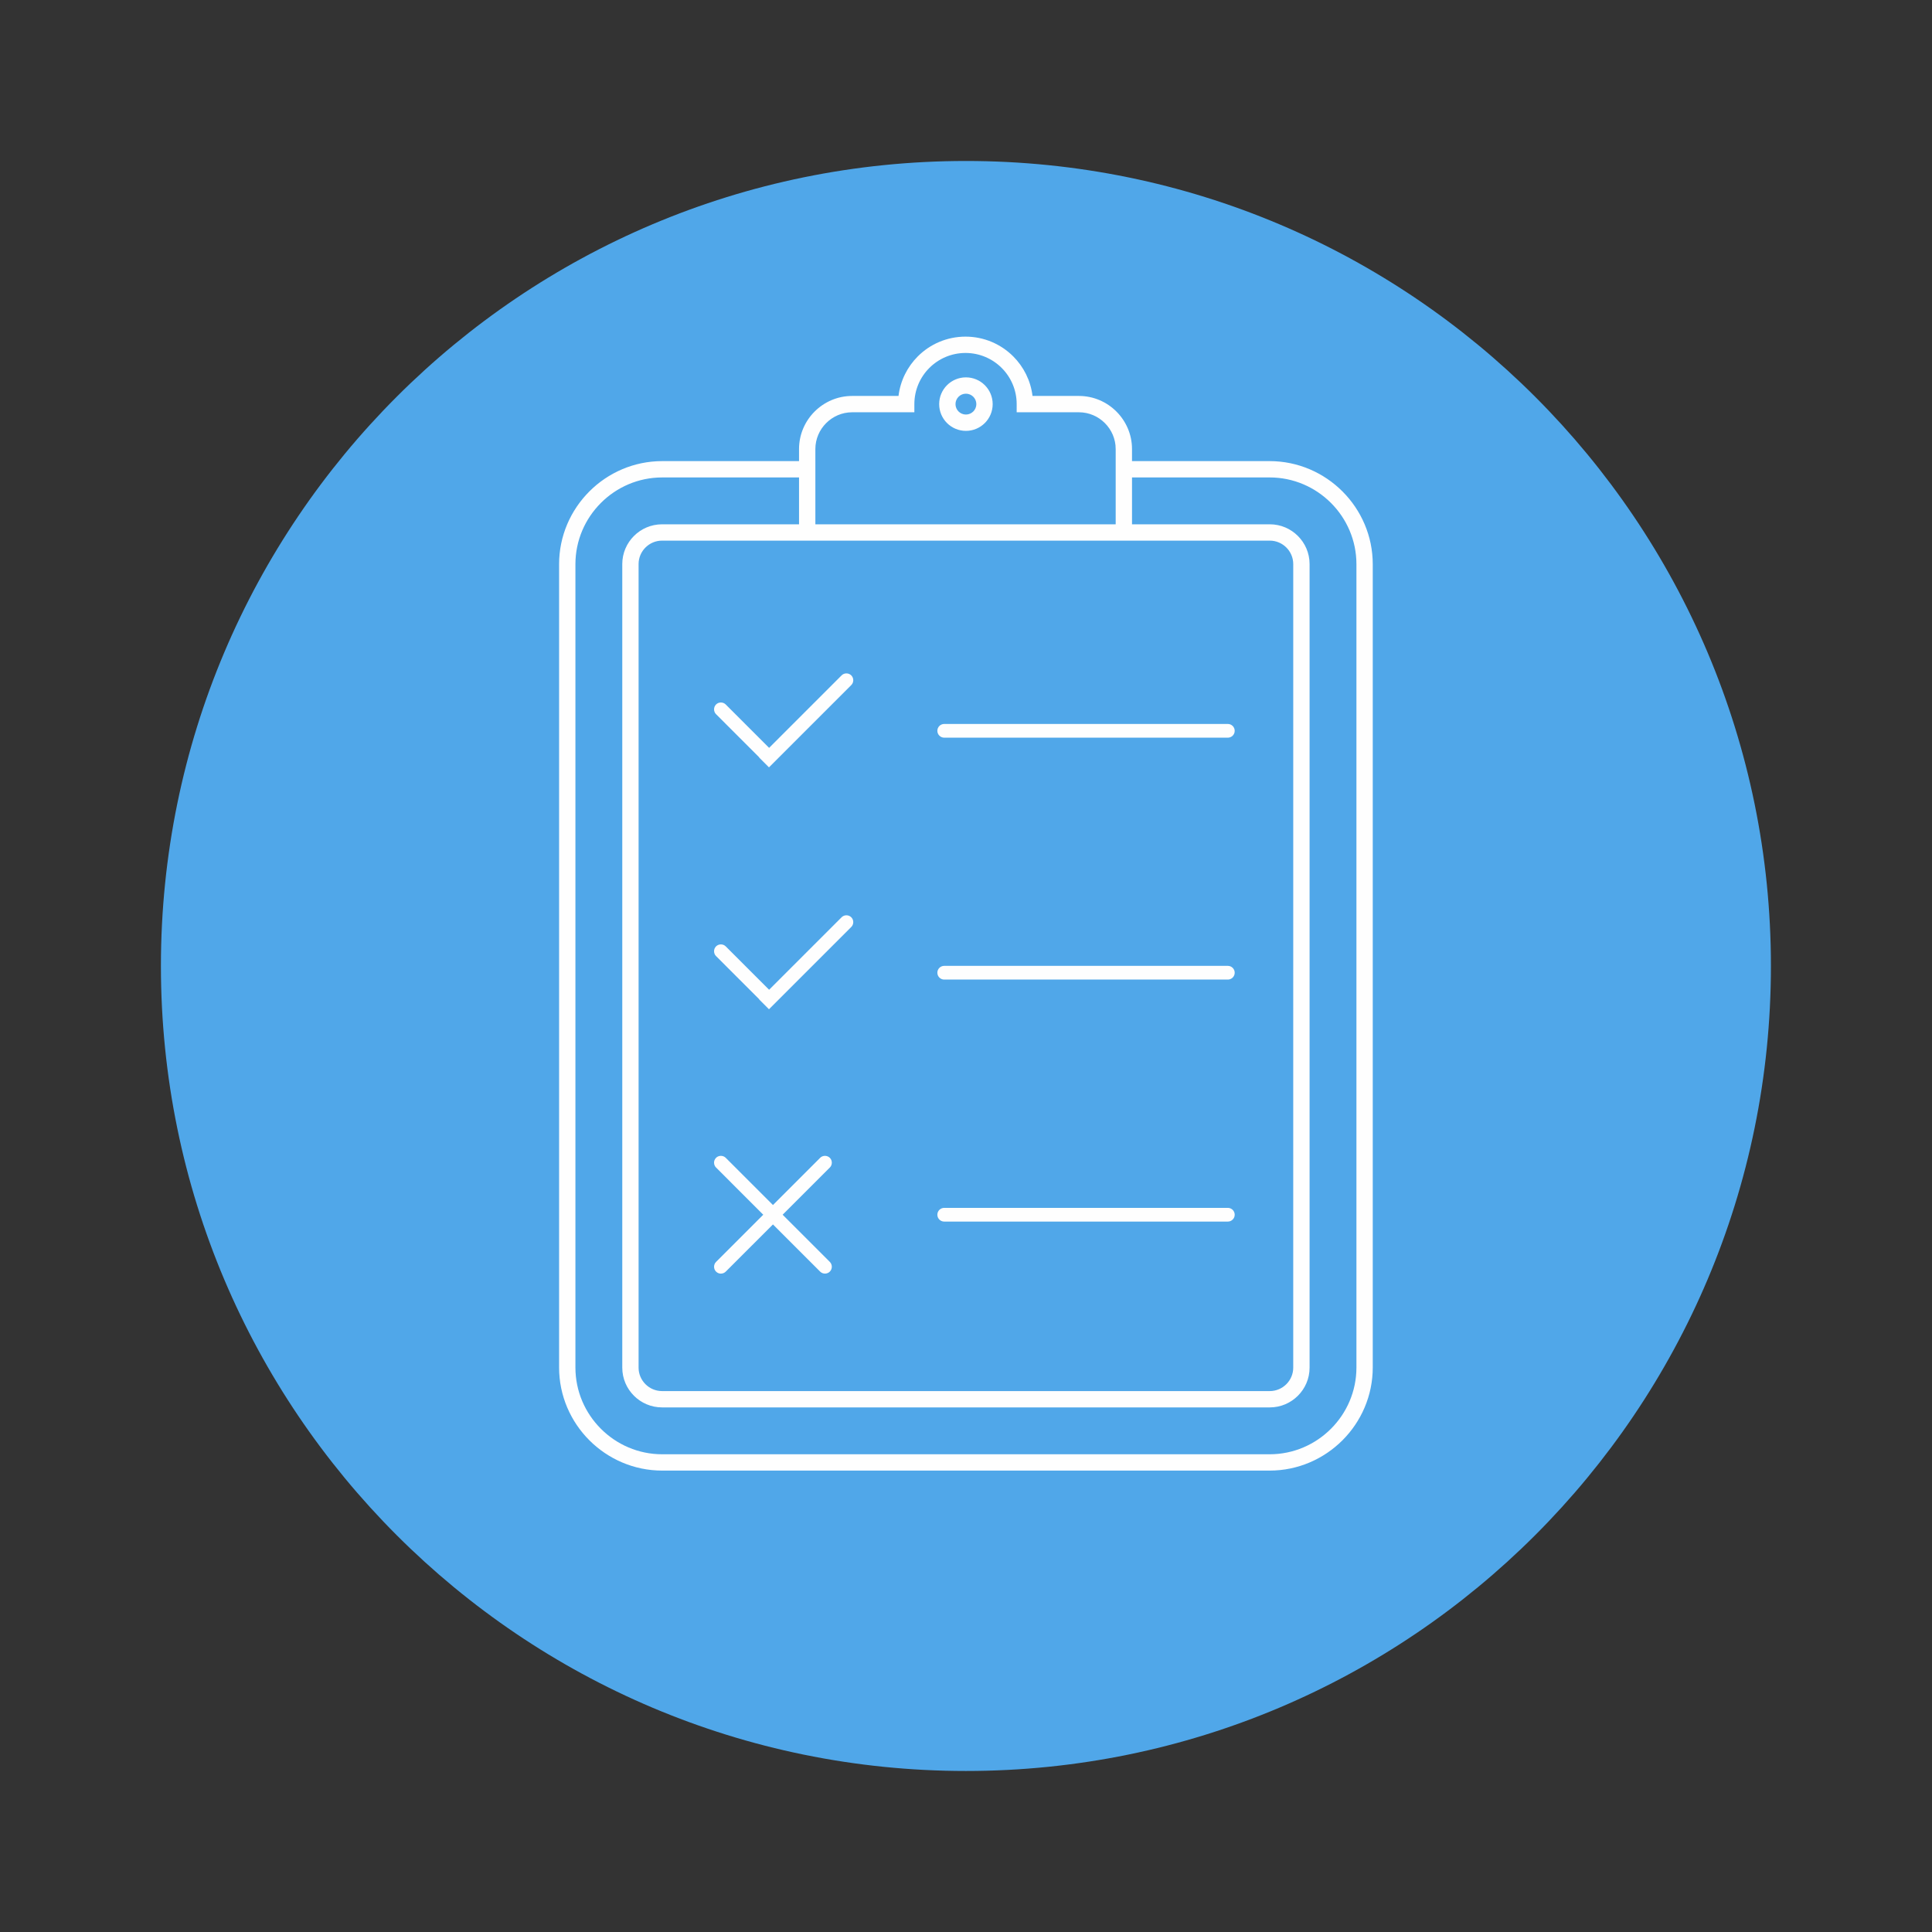
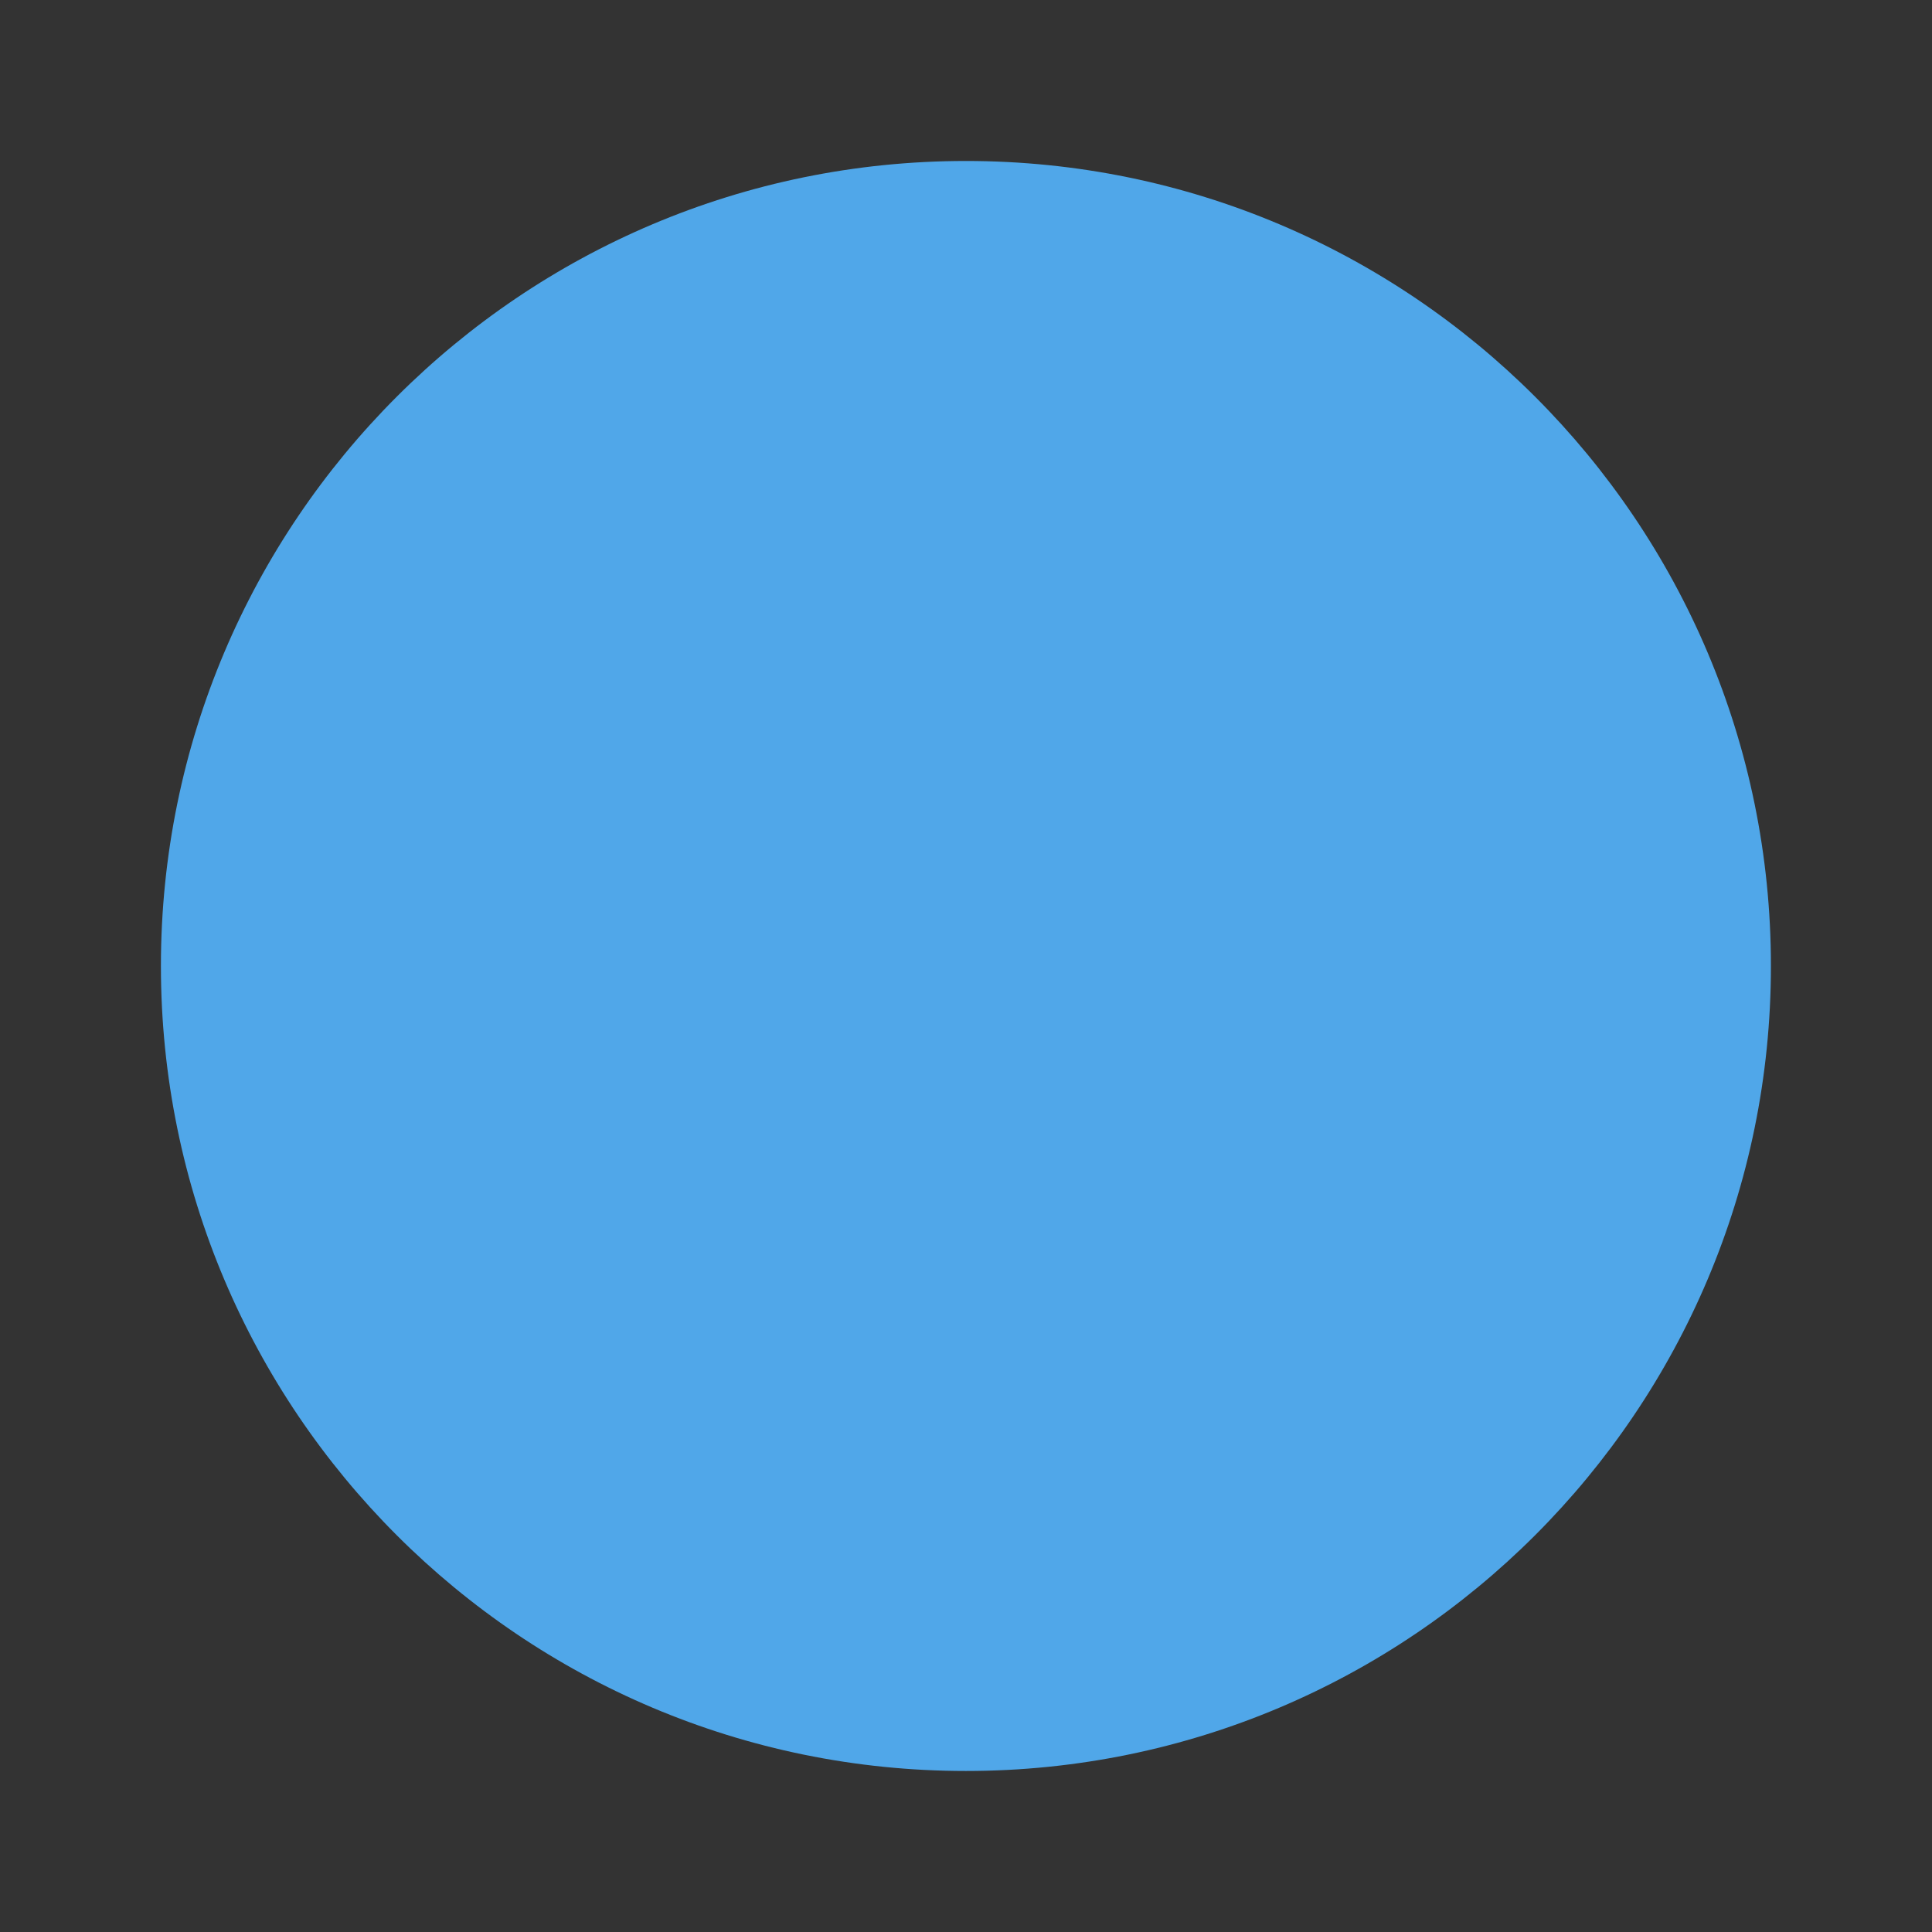
<svg xmlns="http://www.w3.org/2000/svg" version="1.1" id="Layer_1" x="0px" y="0px" width="340.157px" height="340.158px" viewBox="0 0 340.157 340.158" enable-background="new 0 0 340.157 340.158" xml:space="preserve">
  <rect x="0" y="0" width="340.157" height="340.158" fill="#333333" stroke="none" />
  <g>
    <path fill="#50A7E9" d="M311.797,170.075c0,78.276-63.455,141.732-141.732,141.732c-78.277,0-141.732-63.456-141.732-141.732   c0-78.277,63.455-141.732,141.732-141.732C248.342,28.342,311.797,91.798,311.797,170.075" />
-     <path fill="#FEFEFE" d="M223.572,95.187h-24.265h-1.438h-55.751h-1.438h-24.124c-1.132,0-2.165,0.466-2.911,1.212   c-0.747,0.747-1.212,1.778-1.212,2.91v141.49c0,1.132,0.465,2.162,1.212,2.909c0.746,0.746,1.779,1.212,2.911,1.212h107.015   c1.131,0,2.164-0.466,2.91-1.212c0.746-0.747,1.212-1.777,1.212-2.909V99.309c0-1.131-0.466-2.163-1.212-2.91   C225.736,95.653,224.703,95.187,223.572,95.187 M116.558,92.312h24.124v-8.251h-24.094c-4.203,0-8.023,1.718-10.788,4.484   l-0.005,0.006c-2.766,2.764-4.484,6.584-4.484,10.788v141.429c0,4.204,1.718,8.024,4.484,10.789l0.005,0.006   c2.765,2.766,6.585,4.483,10.788,4.483h106.955c4.203,0,8.023-1.718,10.788-4.483l0.006-0.006   c2.766-2.765,4.483-6.585,4.483-10.789V99.338c0-4.203-1.718-8.023-4.483-10.788l-0.006-0.006   c-2.765-2.766-6.585-4.484-10.788-4.484h-24.234v8.251h24.265c1.926,0,3.678,0.788,4.943,2.054   c1.267,1.267,2.054,3.017,2.054,4.943v141.49c0,1.926-0.787,3.676-2.054,4.942c-1.266,1.266-3.018,2.054-4.943,2.054H116.558   c-1.927,0-3.678-0.788-4.944-2.054c-1.267-1.267-2.054-3.017-2.054-4.942V99.309c0-1.926,0.788-3.676,2.054-4.943   C112.88,93.1,114.631,92.312,116.558,92.312z M143.557,81.186v1.438v9.688h52.876v-9.688v-1.438v-2.124   c0-1.778-0.729-3.397-1.903-4.571c-1.174-1.174-2.793-1.904-4.571-1.904h-9.52h-1.438V71.15c0-2.486-1.009-4.74-2.638-6.368   c-1.63-1.629-3.883-2.638-6.369-2.638c-2.486,0-4.74,1.009-6.37,2.638c-1.628,1.628-2.638,3.882-2.638,6.368v1.438h-1.438h-9.518   c-1.778,0-3.397,0.729-4.571,1.904c-1.174,1.174-1.903,2.793-1.903,4.571V81.186z M171.361,69.853   c-0.331-0.331-0.791-0.538-1.297-0.538s-0.966,0.207-1.297,0.538s-0.538,0.793-0.538,1.298c0,0.506,0.207,0.966,0.538,1.297   c0.331,0.331,0.791,0.538,1.297,0.538s0.966-0.207,1.297-0.538c0.332-0.332,0.539-0.791,0.539-1.297   C171.9,70.646,171.693,70.184,171.361,69.853z M170.064,66.44c1.301,0,2.479,0.529,3.33,1.38c0.852,0.851,1.381,2.031,1.381,3.332   c0,1.301-0.529,2.479-1.381,3.33c-0.851,0.851-2.029,1.38-3.33,1.38c-1.3,0-2.479-0.529-3.331-1.38   c-0.851-0.851-1.379-2.029-1.379-3.33c0-1.3,0.529-2.48,1.379-3.332C167.585,66.969,168.764,66.44,170.064,66.44z M126.075,203.846   l0.002,0.002l-0.005,0.006l-0.003,0.003c-0.234,0.235-0.353,0.545-0.353,0.849h0.005c0,0.311,0.116,0.621,0.346,0.853l0.002-0.002   l0.003,0.003l7.495,7.496l0.814,0.813l-0.814,0.813l-7.495,7.494l-0.002,0.003c-0.232,0.231-0.348,0.541-0.348,0.851   c0,0.309,0.116,0.618,0.348,0.851l0.002,0.003l0.003,0.003c0.234,0.235,0.545,0.354,0.85,0.354v-0.005   c0.311,0,0.62-0.116,0.851-0.347l-0.002-0.002l0.003-0.003h0.004l7.498-7.495l0.812-0.81l0.81,0.81l7.495,7.495l0.002,0.002   c0.232,0.232,0.542,0.349,0.851,0.349s0.619-0.116,0.851-0.349l0.002-0.002l0.002-0.003c0.232-0.232,0.348-0.542,0.348-0.851   c0-0.31-0.116-0.619-0.348-0.851l-0.002-0.003l-7.495-7.494l-0.813-0.813l0.813-0.813l7.495-7.496l0.006-0.006l0.002,0.003   c0.228-0.23,0.344-0.54,0.344-0.851c0-0.309-0.115-0.617-0.344-0.849l-0.002,0.003l-0.006-0.006l-0.004-0.005l0.002-0.002   c-0.231-0.23-0.541-0.345-0.851-0.345s-0.62,0.114-0.851,0.345l0.002,0.002l-0.004,0.005l-7.495,7.494l-0.81,0.812l-0.812-0.812   l-7.498-7.494h-0.004l-0.005-0.006l0.002-0.002c-0.23-0.228-0.539-0.344-0.849-0.344   C126.615,203.502,126.306,203.617,126.075,203.846z M126.076,124.027l0.002,0.003l-0.006,0.005l-0.002,0.002l-0.002-0.002   c-0.23,0.232-0.347,0.542-0.347,0.854c0,0.312,0.117,0.623,0.347,0.854l0.002-0.002l0.002,0.002l6.82,6.82l0.79,0.79l-0.021,0.022   l1.729,1.729l14.489-14.487l0.002-0.002c0.232-0.232,0.348-0.542,0.348-0.851c0-0.309-0.116-0.619-0.348-0.851l-0.002-0.002   l-0.002-0.002c-0.232-0.232-0.542-0.348-0.851-0.348c-0.309,0-0.619,0.116-0.851,0.348l-0.002,0.002l-11.947,11.947l-0.812,0.813   l-0.814-0.813l-6.824-6.823l-0.005-0.005c-0.23-0.23-0.538-0.346-0.846-0.346C126.615,123.684,126.306,123.799,126.076,124.027z    M166.241,127.464h49.941c0.664,0,1.206,0.543,1.206,1.207c0,0.664-0.542,1.207-1.206,1.207h-49.941   c-0.664,0-1.206-0.543-1.206-1.207C165.035,128.007,165.577,127.464,166.241,127.464z M126.076,166.618l0.002,0.002l-0.006,0.006   l-0.002,0.002l-0.002-0.002c-0.23,0.232-0.347,0.542-0.347,0.853c0,0.312,0.117,0.622,0.347,0.854l0.002-0.002l0.002,0.002   l6.82,6.82l0.79,0.79l-0.021,0.021l1.729,1.73l14.489-14.487l0.002-0.003c0.232-0.232,0.348-0.542,0.348-0.851   c0-0.31-0.116-0.619-0.348-0.851l-0.002-0.002l-0.002-0.002c-0.232-0.232-0.542-0.348-0.851-0.348   c-0.309,0-0.619,0.116-0.851,0.348l-0.002,0.002l-11.947,11.947l-0.812,0.813l-0.814-0.813l-6.824-6.823l-0.005-0.006   c-0.23-0.23-0.538-0.345-0.846-0.345C126.615,166.275,126.306,166.39,126.076,166.618z M166.241,170.054h49.941   c0.664,0,1.206,0.542,1.206,1.207c0,0.664-0.542,1.206-1.206,1.206h-49.941c-0.664,0-1.206-0.542-1.206-1.206   C165.035,170.597,165.577,170.054,166.241,170.054z M166.241,212.663h49.941c0.664,0,1.206,0.543,1.206,1.207   s-0.542,1.207-1.206,1.207h-49.941c-0.664,0-1.206-0.543-1.206-1.207S165.577,212.663,166.241,212.663z M116.587,81.186h24.094   v-2.124c0-2.572,1.052-4.912,2.745-6.604c1.693-1.692,4.032-2.745,6.604-2.745h8.167c0.327-2.707,1.564-5.135,3.394-6.964   c2.149-2.15,5.122-3.48,8.403-3.48s6.252,1.331,8.402,3.48c1.829,1.829,3.067,4.257,3.394,6.964h8.168   c2.573,0,4.912,1.052,6.604,2.745c1.693,1.693,2.745,4.032,2.745,6.604v2.124h24.234c4.986,0,9.526,2.043,12.815,5.331l0.002,0.004   l0.004,0.002c3.288,3.289,5.331,7.829,5.331,12.815v141.429c0,4.987-2.043,9.527-5.331,12.816l-0.004,0.002l-0.002,0.004   c-3.289,3.287-7.829,5.331-12.815,5.331H116.587c-4.986,0-9.526-2.044-12.815-5.331l-0.002-0.004l-0.003-0.002   c-3.288-3.289-5.331-7.829-5.331-12.816V99.338c0-4.986,2.043-9.526,5.331-12.815l0.003-0.002l0.002-0.004   C107.061,83.229,111.601,81.186,116.587,81.186z" />
  </g>
</svg>